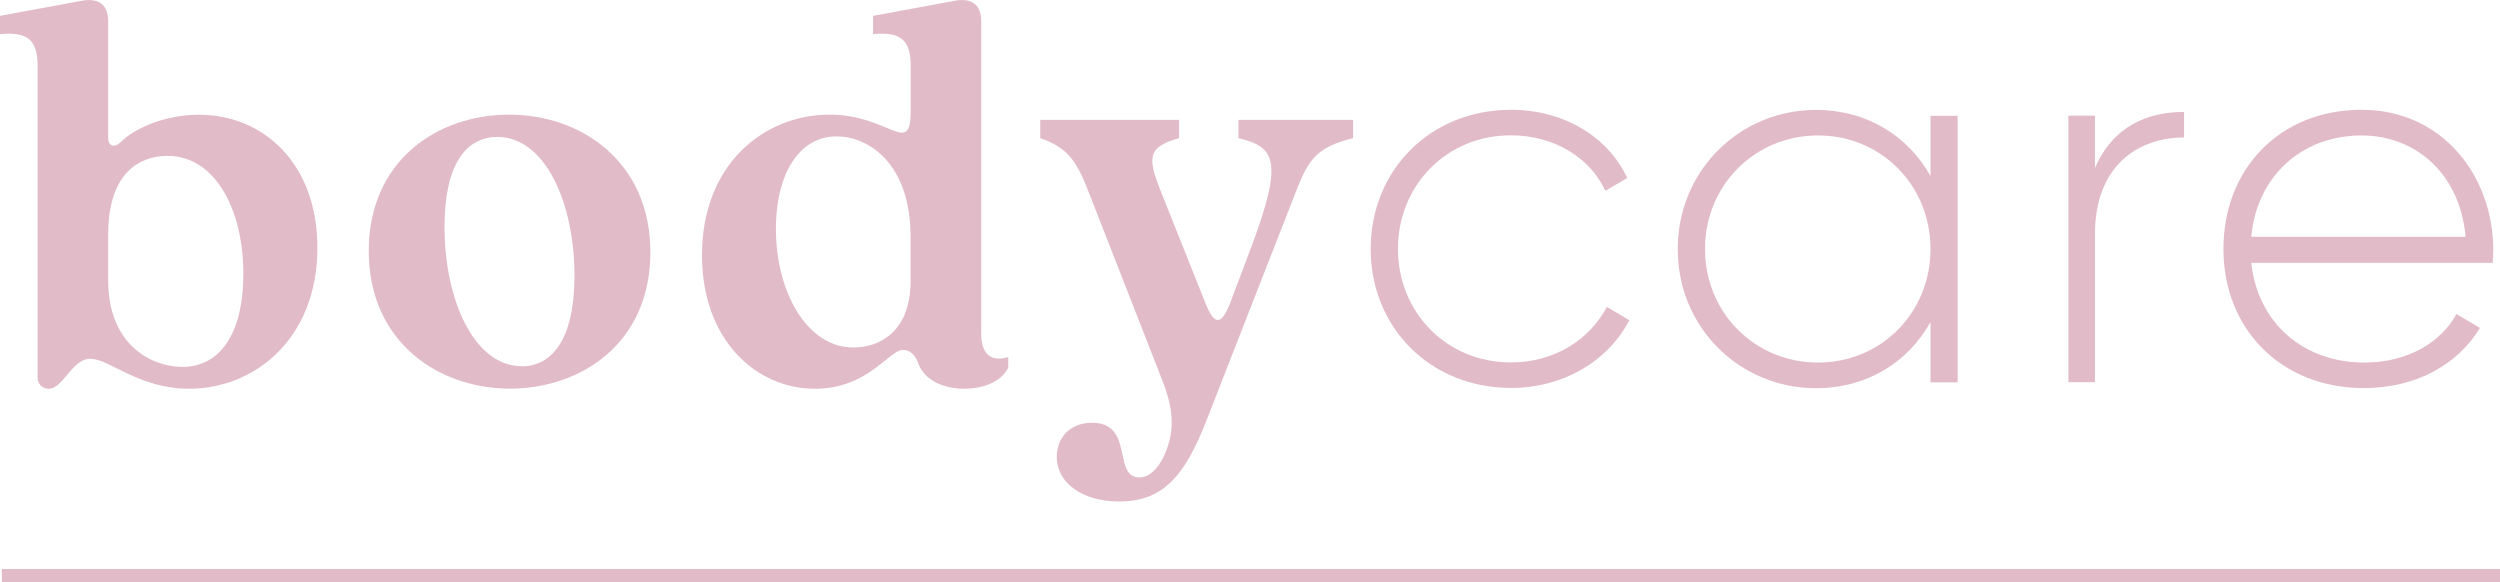
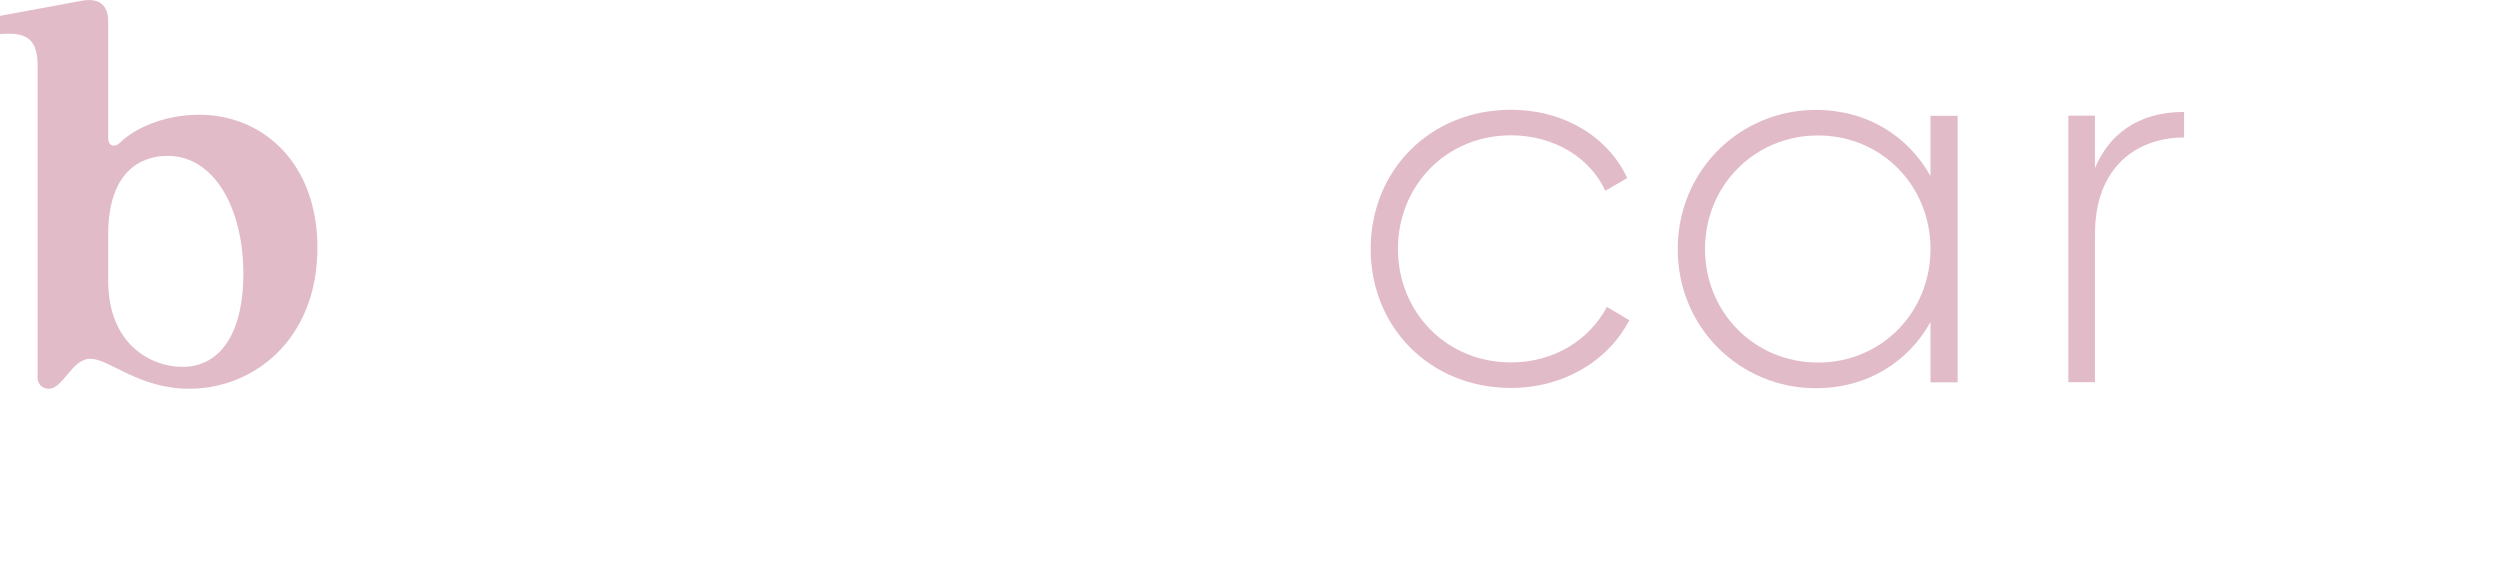
<svg xmlns="http://www.w3.org/2000/svg" id="Ebene_1" viewBox="0 0 186.04 43.34">
  <defs>
    <style>
      .cls-1 {
        fill: #e2bbc8;
      }

      .cls-2 {
        fill: none;
        stroke: #e2bbc8;
        stroke-miterlimit: 10;
      }
    </style>
  </defs>
-   <path class="cls-2" d="M.14,42.84h185.9" />
  <g>
    <path class="cls-1" d="M102,18.53c0-5.87,4.44-10.36,10.44-10.36,3.89,0,7.22,1.98,8.65,5.08l-1.63.95c-1.15-2.5-3.85-4.13-7.02-4.13-4.8,0-8.41,3.73-8.41,8.45s3.61,8.45,8.41,8.45c3.21,0,5.83-1.67,7.14-4.13l1.67.99c-1.59,3.05-4.92,5.04-8.81,5.04-5.99,0-10.44-4.48-10.44-10.35Z" />
    <path class="cls-1" d="M145.68,8.61v19.84h-2.02v-4.48c-1.67,2.98-4.72,4.92-8.53,4.92-5.63,0-10.28-4.48-10.28-10.35s4.64-10.36,10.28-10.36c3.81,0,6.86,1.94,8.53,4.92v-4.48h2.02ZM143.66,18.53c0-4.72-3.65-8.45-8.37-8.45s-8.41,3.73-8.41,8.45,3.69,8.45,8.41,8.45,8.37-3.73,8.37-8.45Z" />
    <path class="cls-1" d="M162.53,8.33v1.9c-3.41,0-6.63,2.1-6.63,7.18v11.03h-1.98V8.61h1.98v3.89c1.35-3.13,3.93-4.17,6.63-4.17Z" />
-     <path class="cls-1" d="M185.54,18.61c0,.32-.04.64-.04.95h-17.97c.48,4.48,3.89,7.42,8.41,7.42,3.25,0,5.71-1.51,6.86-3.61l1.75,1.03c-1.63,2.7-4.72,4.48-8.65,4.48-6.11,0-10.44-4.36-10.44-10.35s4.21-10.36,10.28-10.36,9.8,5,9.8,10.43ZM167.53,17.62h15.95c-.44-4.84-3.85-7.54-7.74-7.54-4.52,0-7.82,3.13-8.21,7.54Z" />
  </g>
  <g>
    <path class="cls-1" d="M2.8,28.05V4.9c0-2.01-.83-2.54-2.8-2.36v-1.36L6.12.05c1.27-.22,1.93.35,1.93,1.53v8.66c0,.66.48.79.96.31.87-.87,3.02-2.01,5.82-2.01,4.73,0,8.79,3.59,8.79,9.89,0,6.83-4.73,10.5-9.54,10.5-3.76,0-5.95-2.23-7.35-2.23s-2.01,2.23-3.11,2.23c-.48,0-.83-.35-.83-.87ZM13.56,27.3c3.02,0,4.55-2.8,4.55-6.91,0-4.86-2.14-8.79-5.64-8.79-2.01,0-4.42,1.18-4.42,5.86v3.41c0,4.81,3.24,6.43,5.51,6.43Z" />
-     <path class="cls-1" d="M27.44,18.68c0-6.74,5.12-10.15,10.46-10.15s10.5,3.5,10.5,10.24-5.12,10.15-10.46,10.15-10.5-3.5-10.5-10.24ZM38.81,27.26c2.27,0,3.94-2.01,3.94-6.74,0-5.51-2.23-10.33-5.73-10.33-2.32,0-3.94,2.01-3.94,6.69,0,5.56,2.27,10.37,5.73,10.37Z" />
-     <path class="cls-1" d="M52.24,18.99c0-6.83,4.68-10.46,9.49-10.46,4.51,0,6.04,3.24,6.04-.35v-3.28c0-2.01-.83-2.54-2.8-2.36v-1.36L71.09.05c1.27-.22,1.93.35,1.93,1.53v23.28c0,1.49.74,2.1,2.01,1.71v.79c-.57,1.14-2.01,1.57-3.28,1.57-1.44,0-2.93-.57-3.41-1.88-.26-.7-.66-1.01-1.14-1.01-1.05,0-2.58,2.89-6.56,2.89-4.37,0-8.4-3.63-8.4-9.93ZM63.52,25.86c1.88,0,4.24-1.14,4.24-4.94v-3.33c0-5.34-3.06-7.44-5.51-7.44-2.84,0-4.51,2.89-4.51,6.87,0,4.73,2.32,8.84,5.78,8.84Z" />
-     <path class="cls-1" d="M78.64,34c0-1.36.92-2.54,2.62-2.54,3.19,0,1.49,4.07,3.54,4.07.87,0,1.62-.96,2.01-2.06.7-1.84.35-3.5-.35-5.25l-5.51-14.09c-.92-2.36-1.66-3.19-3.54-3.85v-1.36h10.33v1.36c-2.32.66-2.36,1.4-1.4,3.85l3.37,8.44c.66,1.66,1.18,1.66,1.84-.04l1.57-4.16c2.45-6.52,1.71-7.44-.96-8.09v-1.36h8.53v1.36c-2.62.66-3.28,1.49-4.2,3.85l-6.69,17.11c-1.66,4.29-3.32,6.08-6.52,6.08-2.76,0-4.64-1.4-4.64-3.32Z" />
  </g>
</svg>